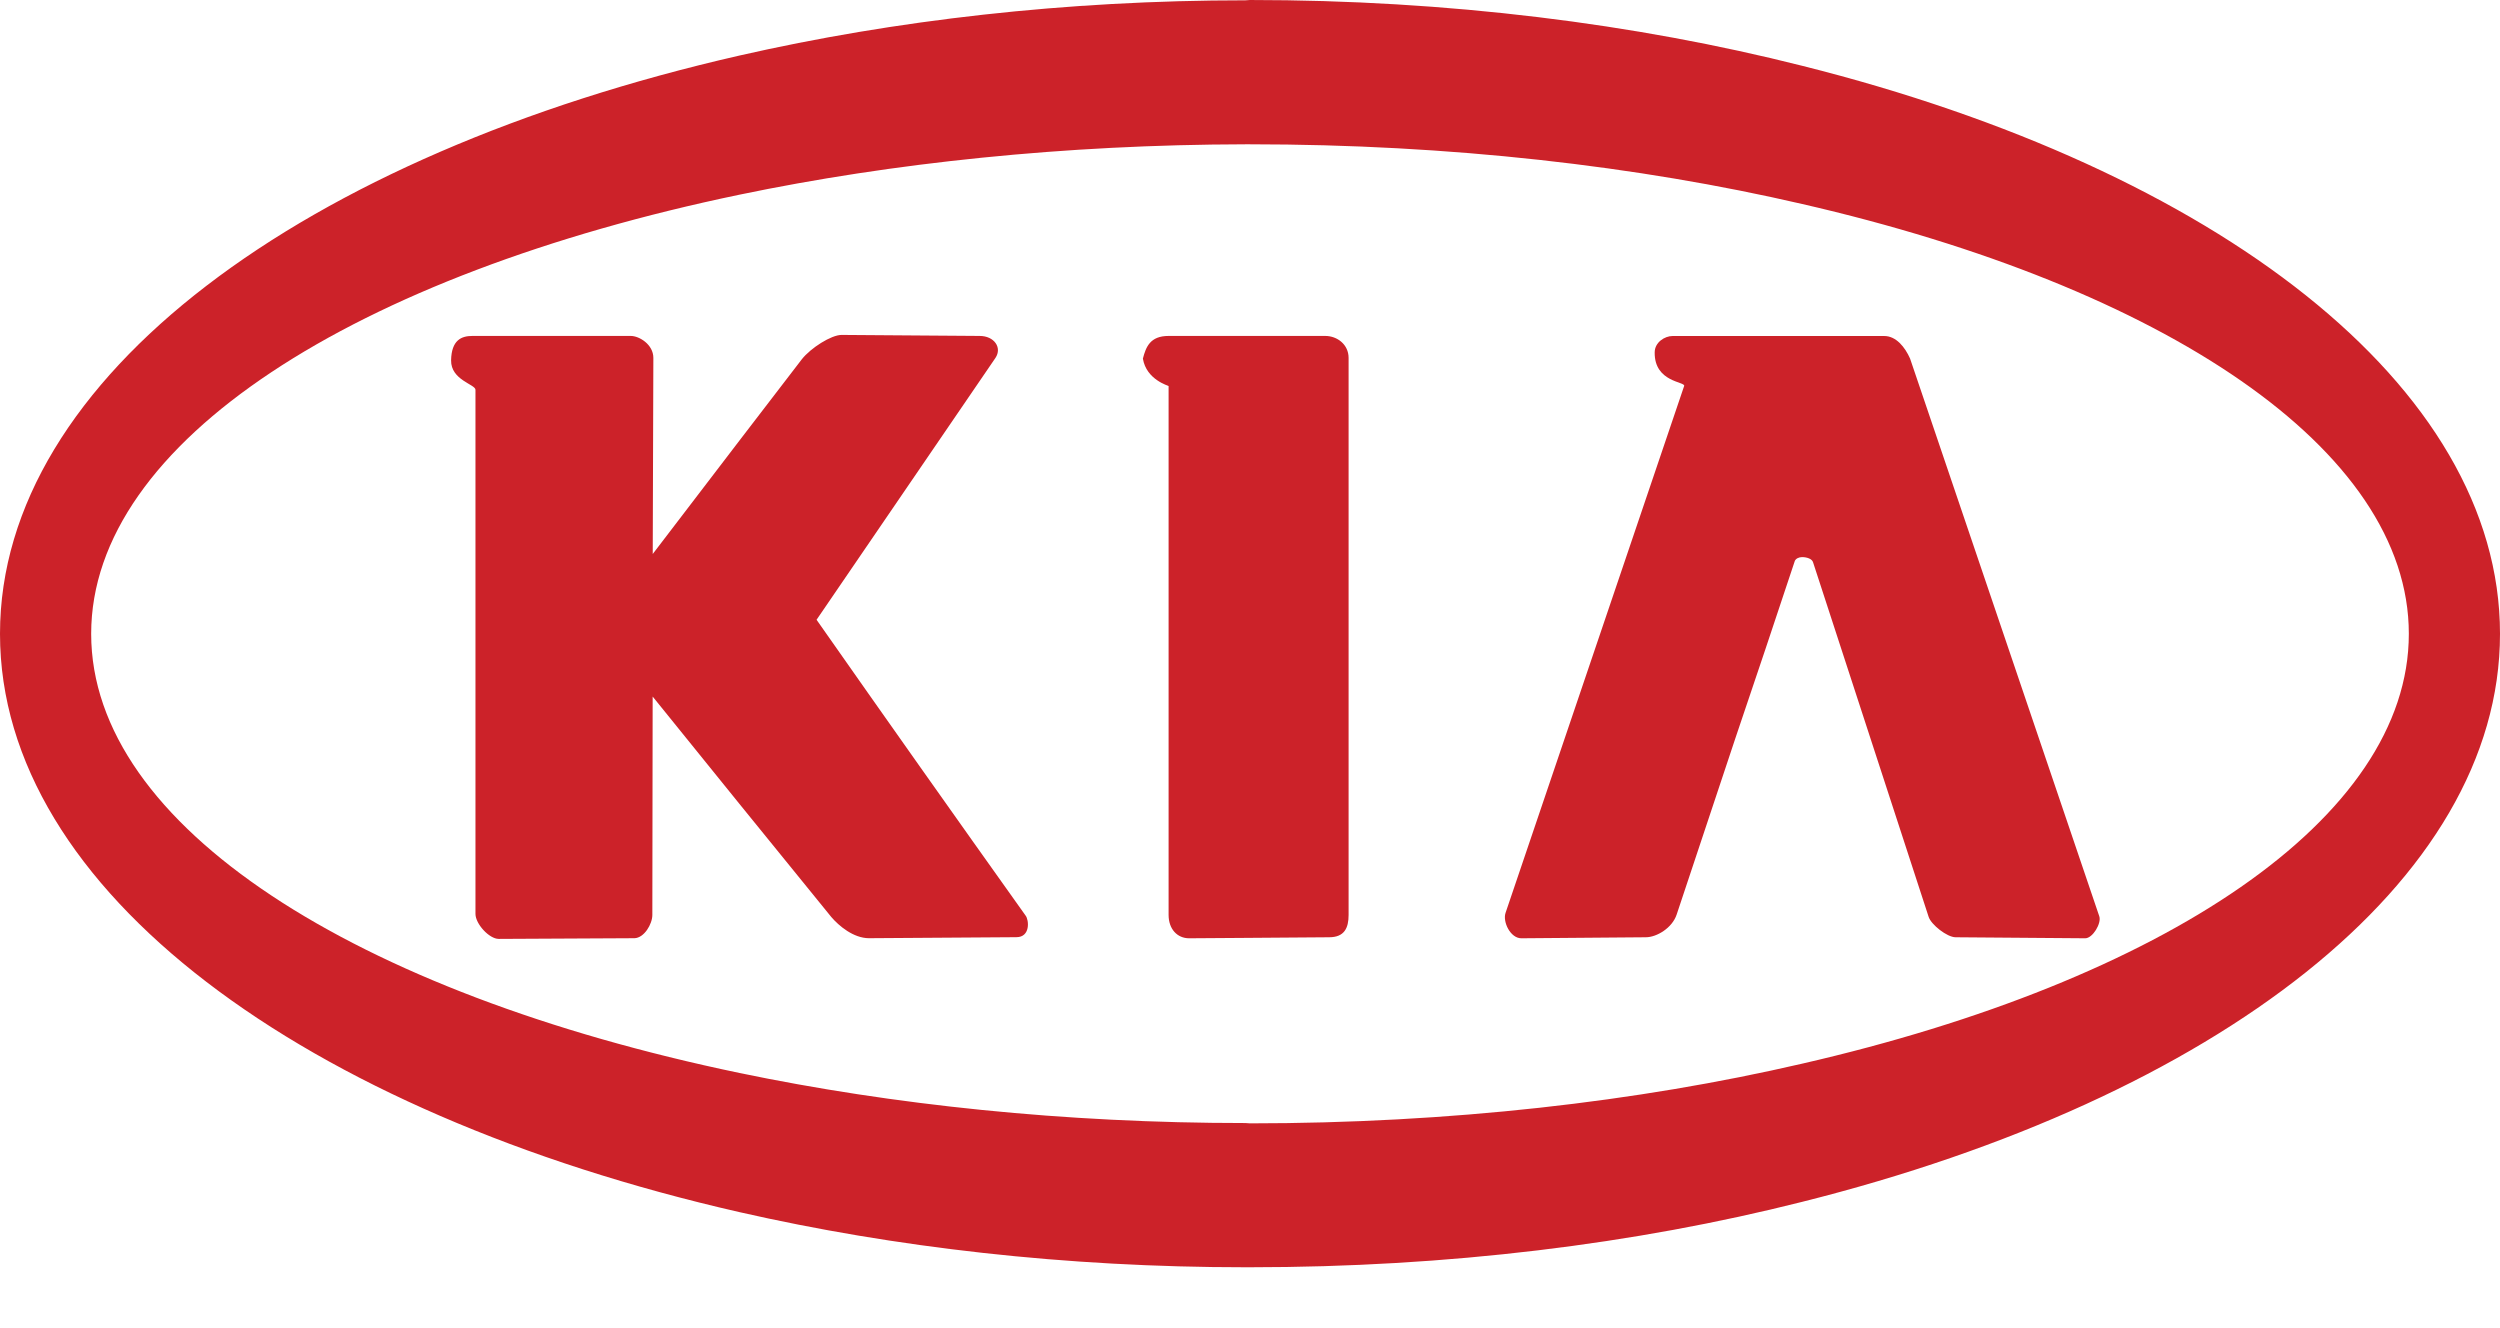
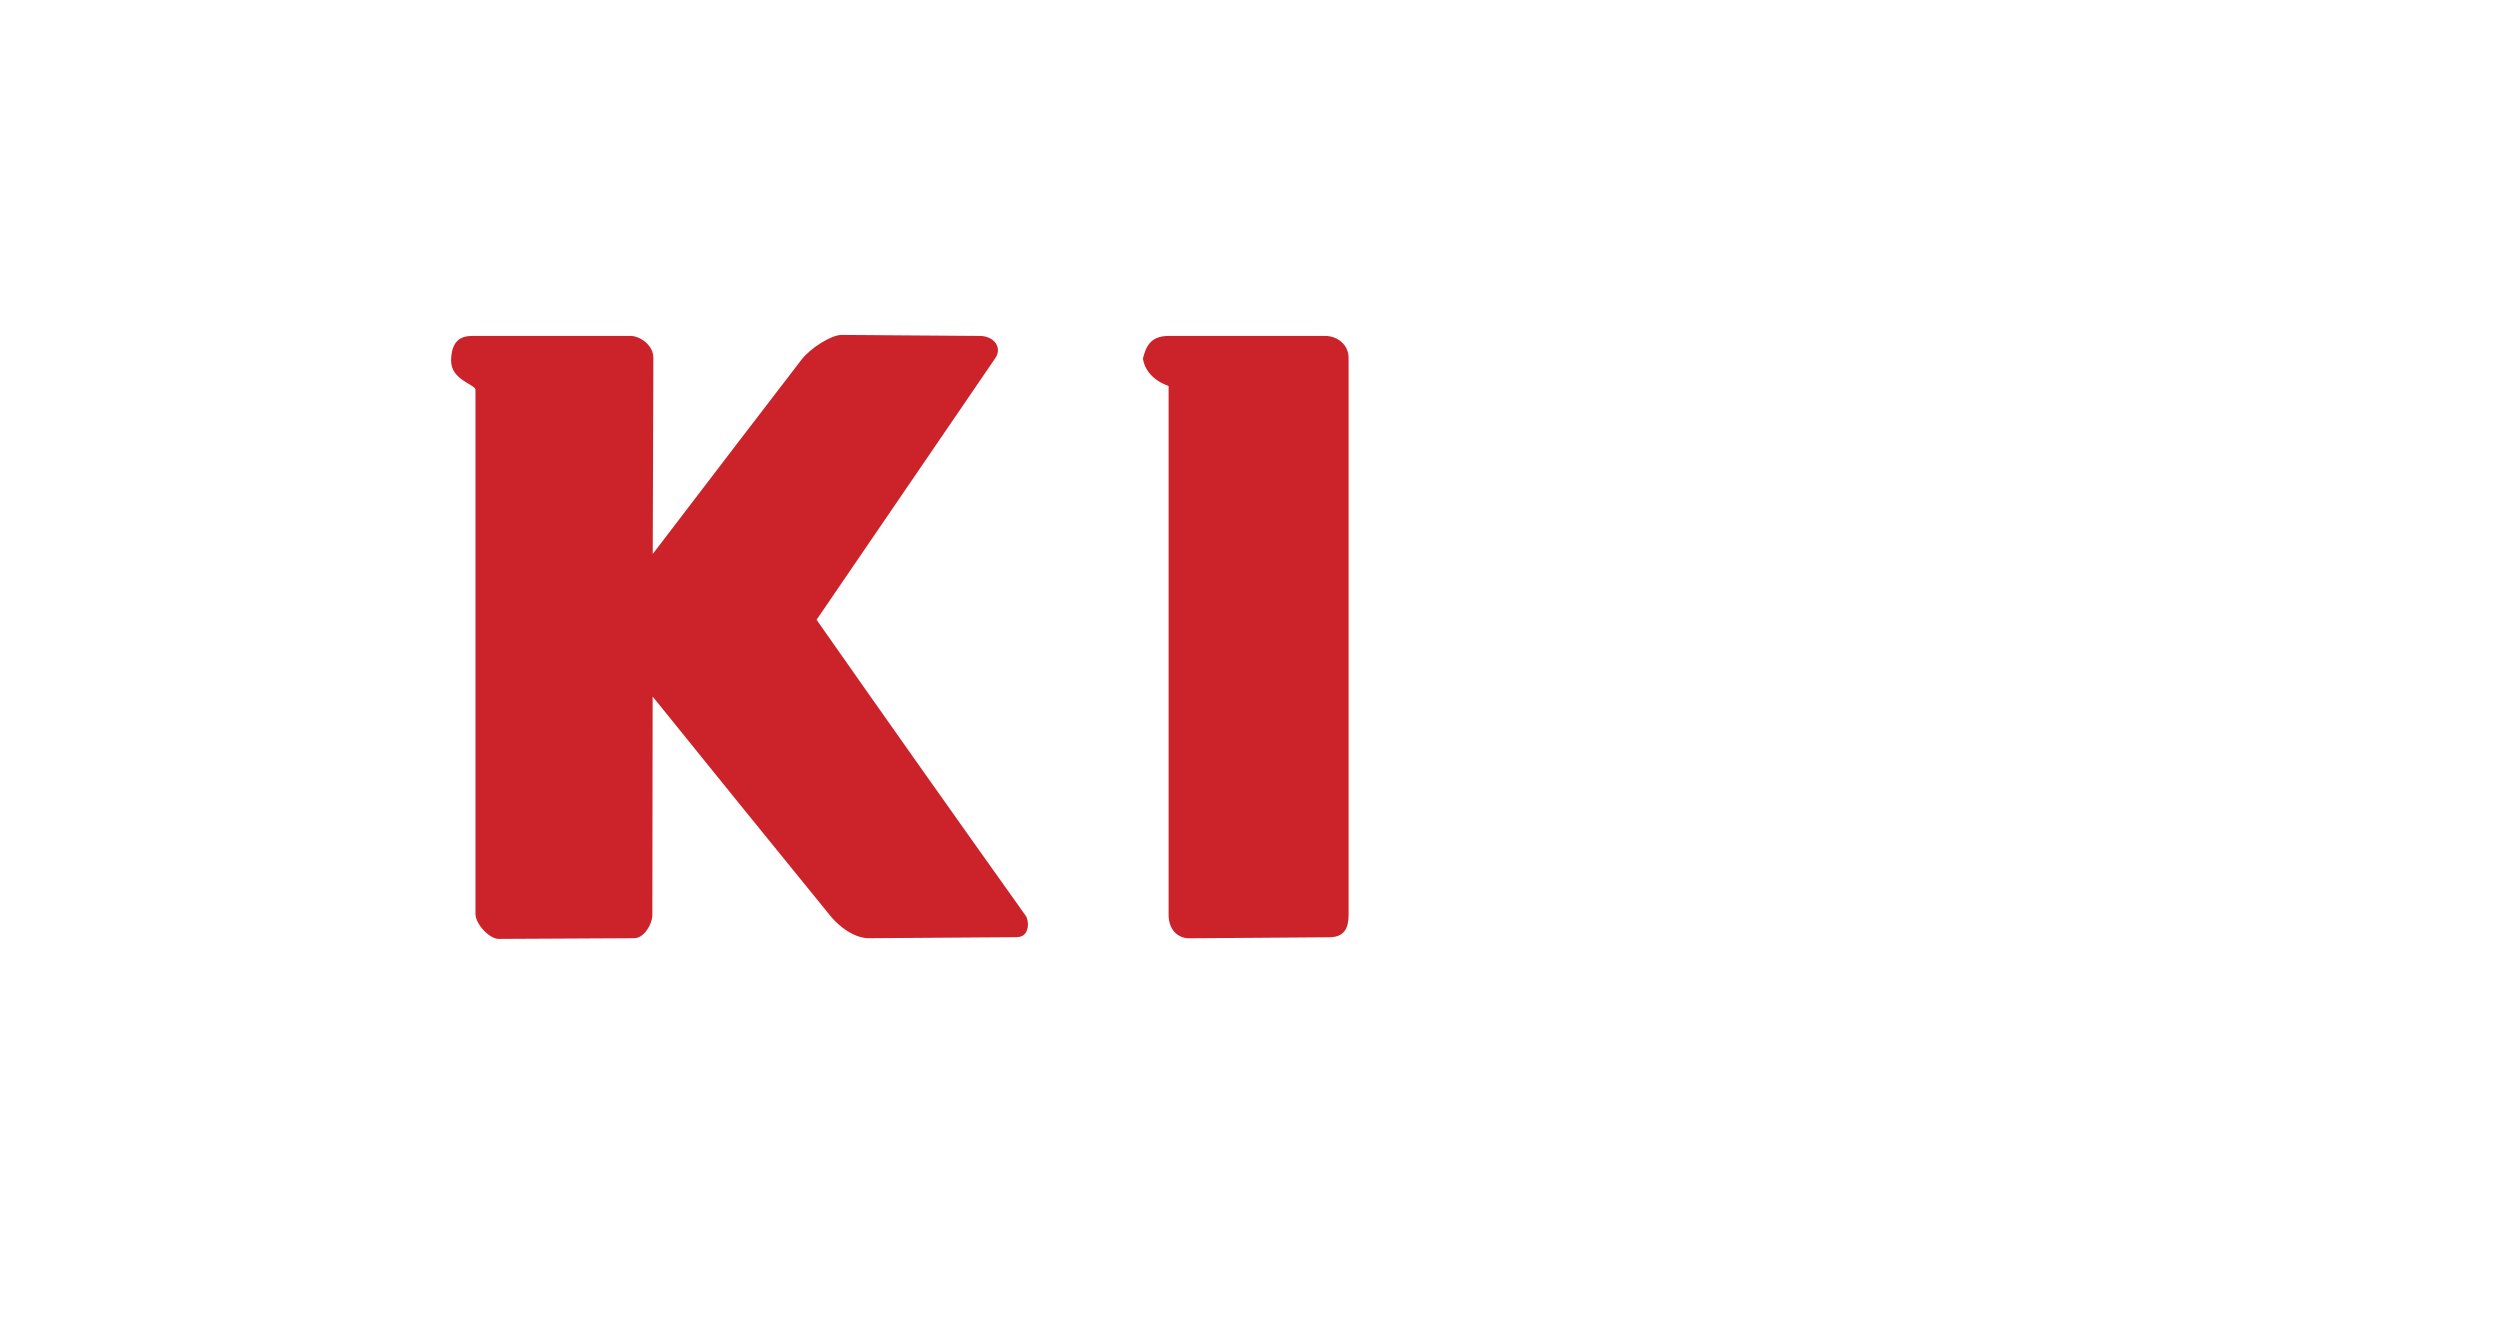
<svg xmlns="http://www.w3.org/2000/svg" width="32" height="17" viewBox="0 0 32 17" fill="none">
  <path fill-rule="evenodd" clip-rule="evenodd" d="M10.452 7.933L12.742 4.581C12.83 4.449 12.725 4.3 12.54 4.3L10.772 4.287C10.64 4.287 10.377 4.454 10.263 4.599L9.465 5.639L8.355 7.091L8.363 4.581C8.363 4.41 8.183 4.3 8.074 4.3H6.046C5.906 4.3 5.779 4.353 5.774 4.612C5.77 4.866 6.086 4.919 6.086 4.989V11.698C6.086 11.825 6.261 12.018 6.384 12.018L8.122 12.009C8.245 12.005 8.35 11.829 8.35 11.711L8.354 8.916L9.464 10.289L10.64 11.737C10.737 11.851 10.925 12.009 11.123 12.009L13.01 11.996C13.19 11.996 13.172 11.777 13.128 11.72C12.231 10.461 11.339 9.199 10.452 7.933ZM16.963 4.3H14.958C14.721 4.3 14.668 4.441 14.629 4.59C14.673 4.862 14.958 4.937 14.958 4.941V11.711C14.958 11.891 15.068 12.01 15.221 12.01L15.941 12.005L17.012 11.997C17.209 11.997 17.262 11.878 17.262 11.711V4.581C17.262 4.41 17.117 4.3 16.963 4.3Z" fill="#CC2229" />
-   <path fill-rule="evenodd" clip-rule="evenodd" d="M23.067 0.842C20.934 0.303 18.534 0 15.998 0C15.98 0 15.963 0.004 15.941 0.004C13.642 0.004 11.448 0.259 9.465 0.711C3.896 1.983 0 4.827 0 8.113C0 11.4 3.896 14.243 9.464 15.515C11.448 15.967 13.642 16.221 15.941 16.221H15.998C18.534 16.221 20.934 15.923 23.066 15.384C28.354 14.059 32 11.294 32 8.113C32 4.932 28.354 2.167 23.067 0.842ZM23.067 13.615C20.965 14.102 18.556 14.379 15.998 14.379C15.98 14.379 15.963 14.375 15.941 14.375C13.624 14.375 11.426 14.142 9.465 13.734C4.555 12.711 1.167 10.575 1.167 8.113C1.167 5.652 4.555 3.515 9.465 2.492C11.426 2.084 13.624 1.852 15.941 1.847H15.998C18.556 1.847 20.965 2.124 23.067 2.611C27.687 3.673 30.833 5.744 30.833 8.113C30.833 10.482 27.687 12.553 23.067 13.615Z" fill="#CC2229" />
-   <path fill-rule="evenodd" clip-rule="evenodd" d="M24.449 4.59C24.383 4.441 24.269 4.301 24.119 4.301H21.408C21.311 4.301 21.18 4.38 21.18 4.511C21.175 4.897 21.579 4.884 21.557 4.941L19.271 11.685C19.232 11.799 19.333 12.01 19.473 12.01L21.066 11.997C21.206 11.997 21.404 11.878 21.461 11.707L22.215 9.443C22.47 8.688 22.725 7.934 22.974 7.179C22.988 7.149 23.027 7.131 23.067 7.131C23.128 7.131 23.194 7.153 23.207 7.197L24.686 11.734C24.717 11.835 24.923 11.997 25.032 11.997L26.691 12.01C26.787 12.01 26.901 11.817 26.871 11.729L24.449 4.59Z" fill="#CC2229" />
</svg>